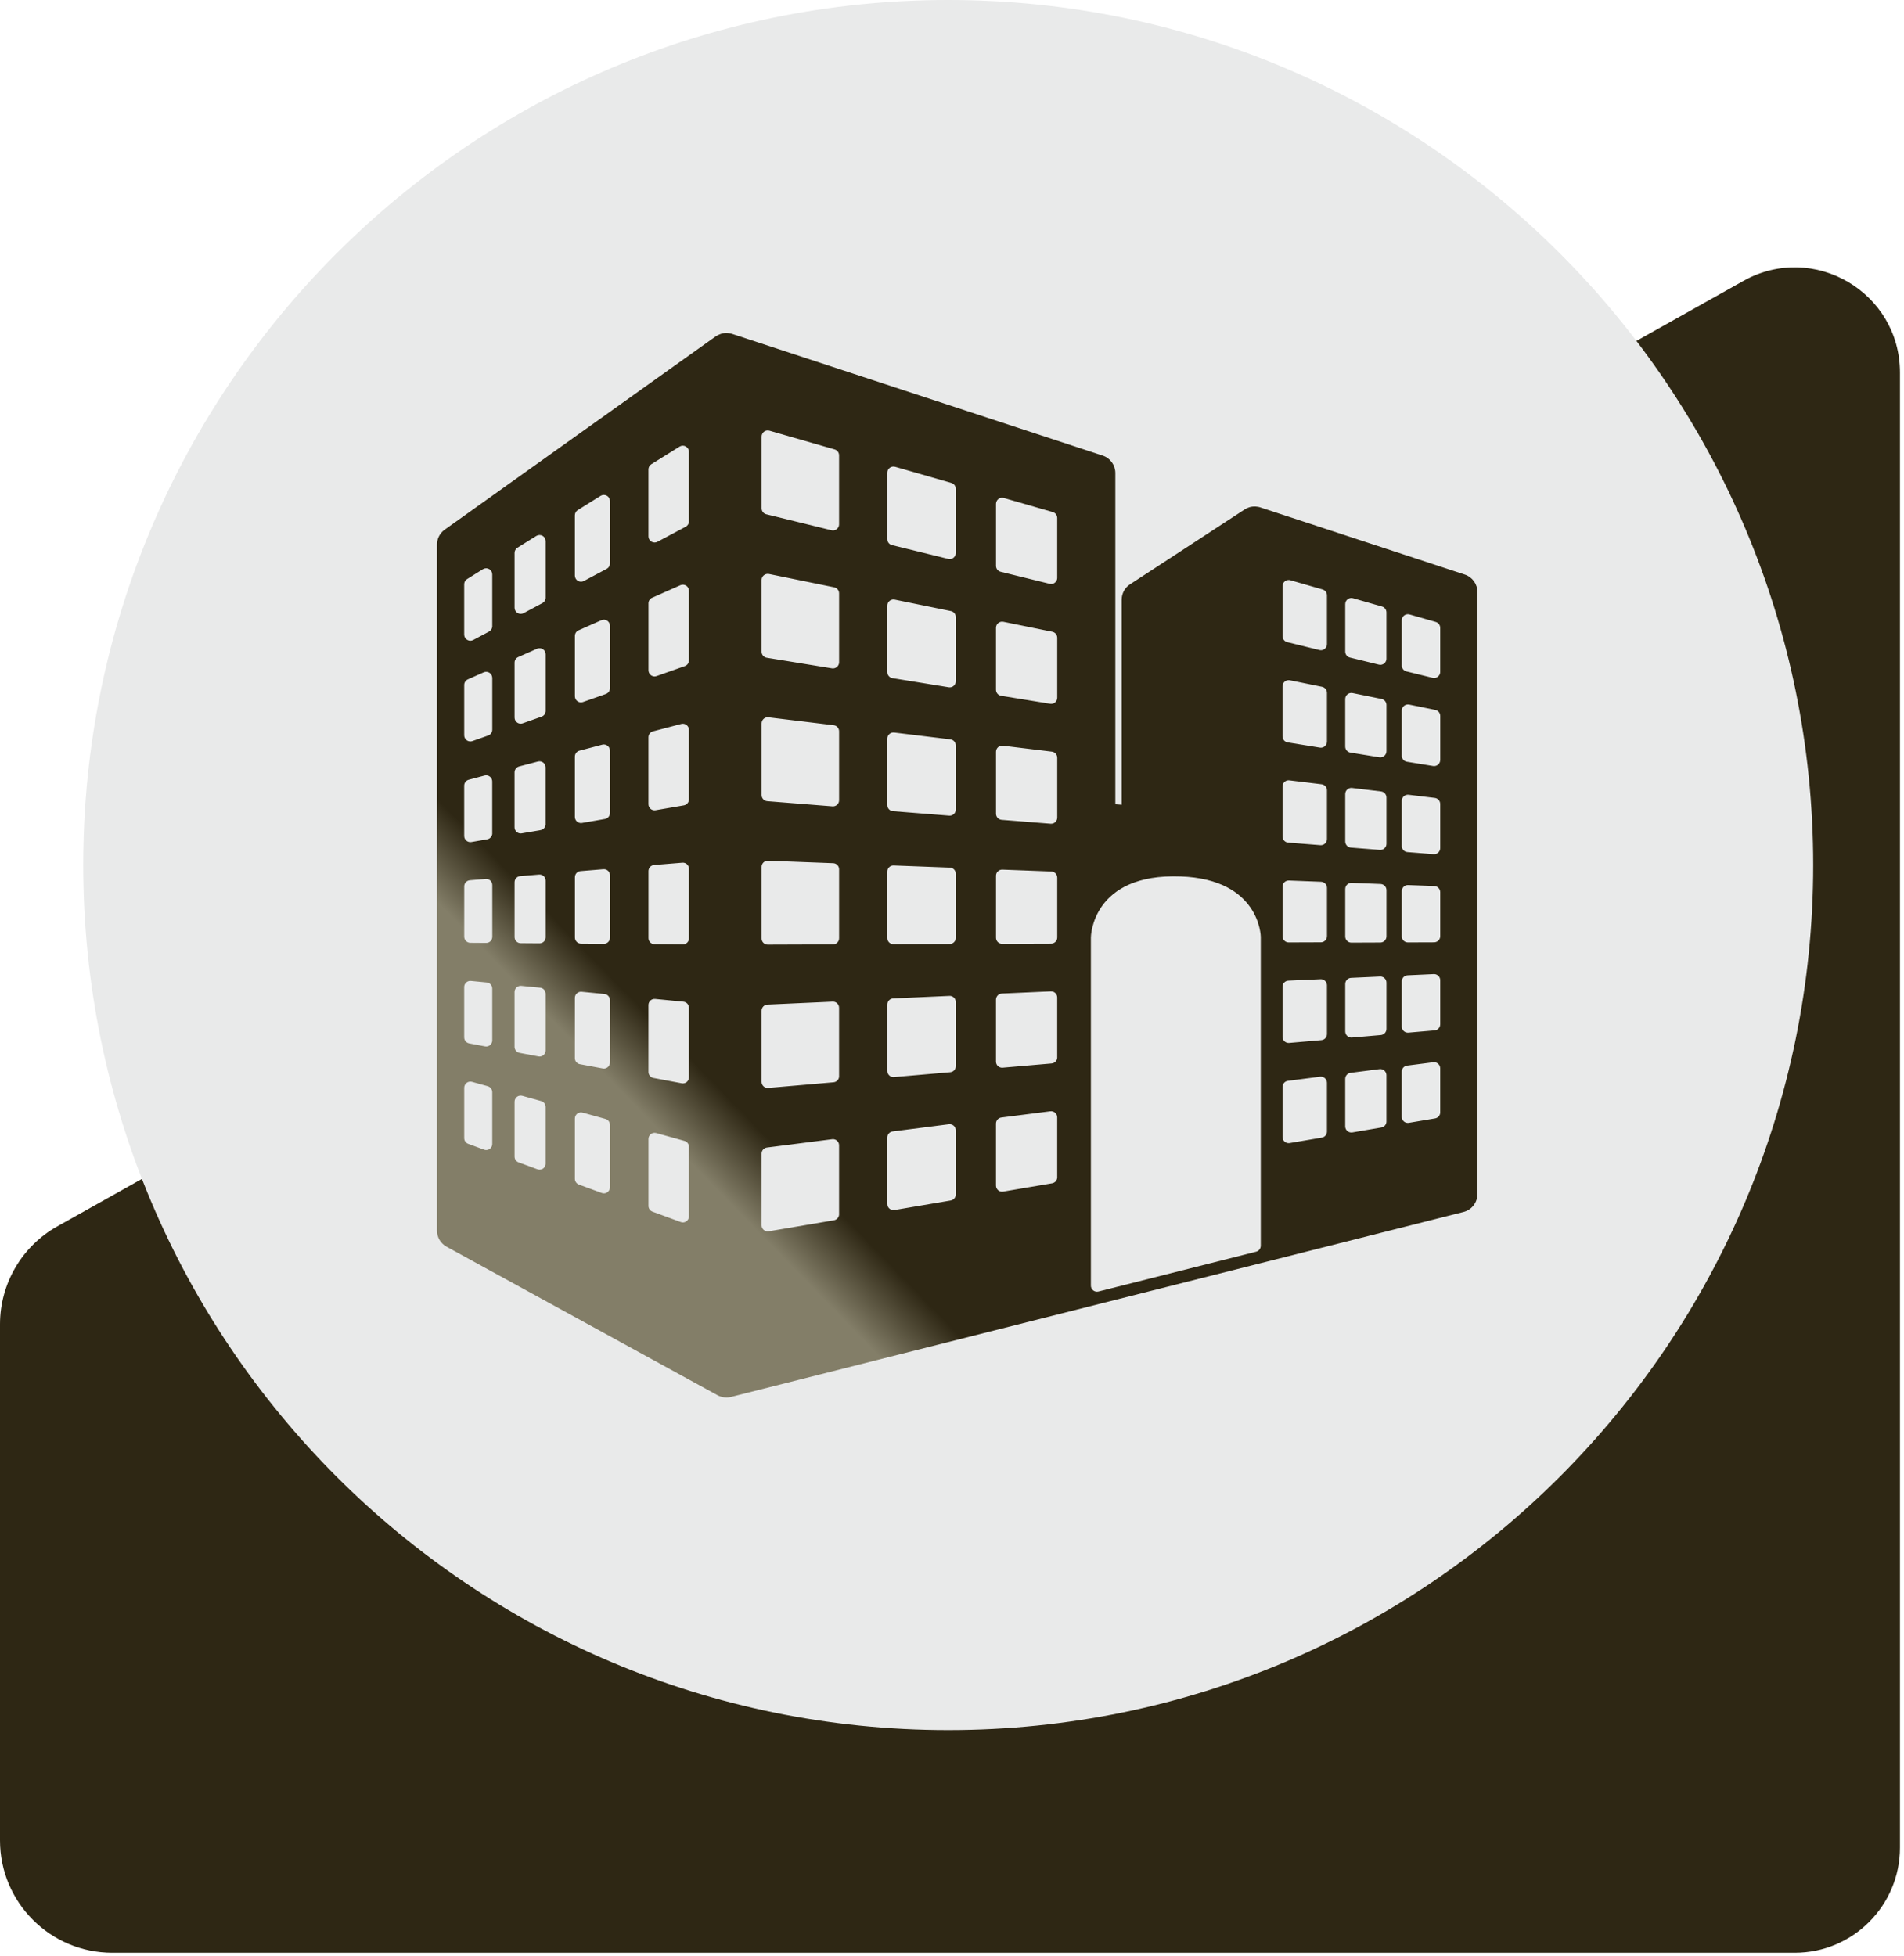
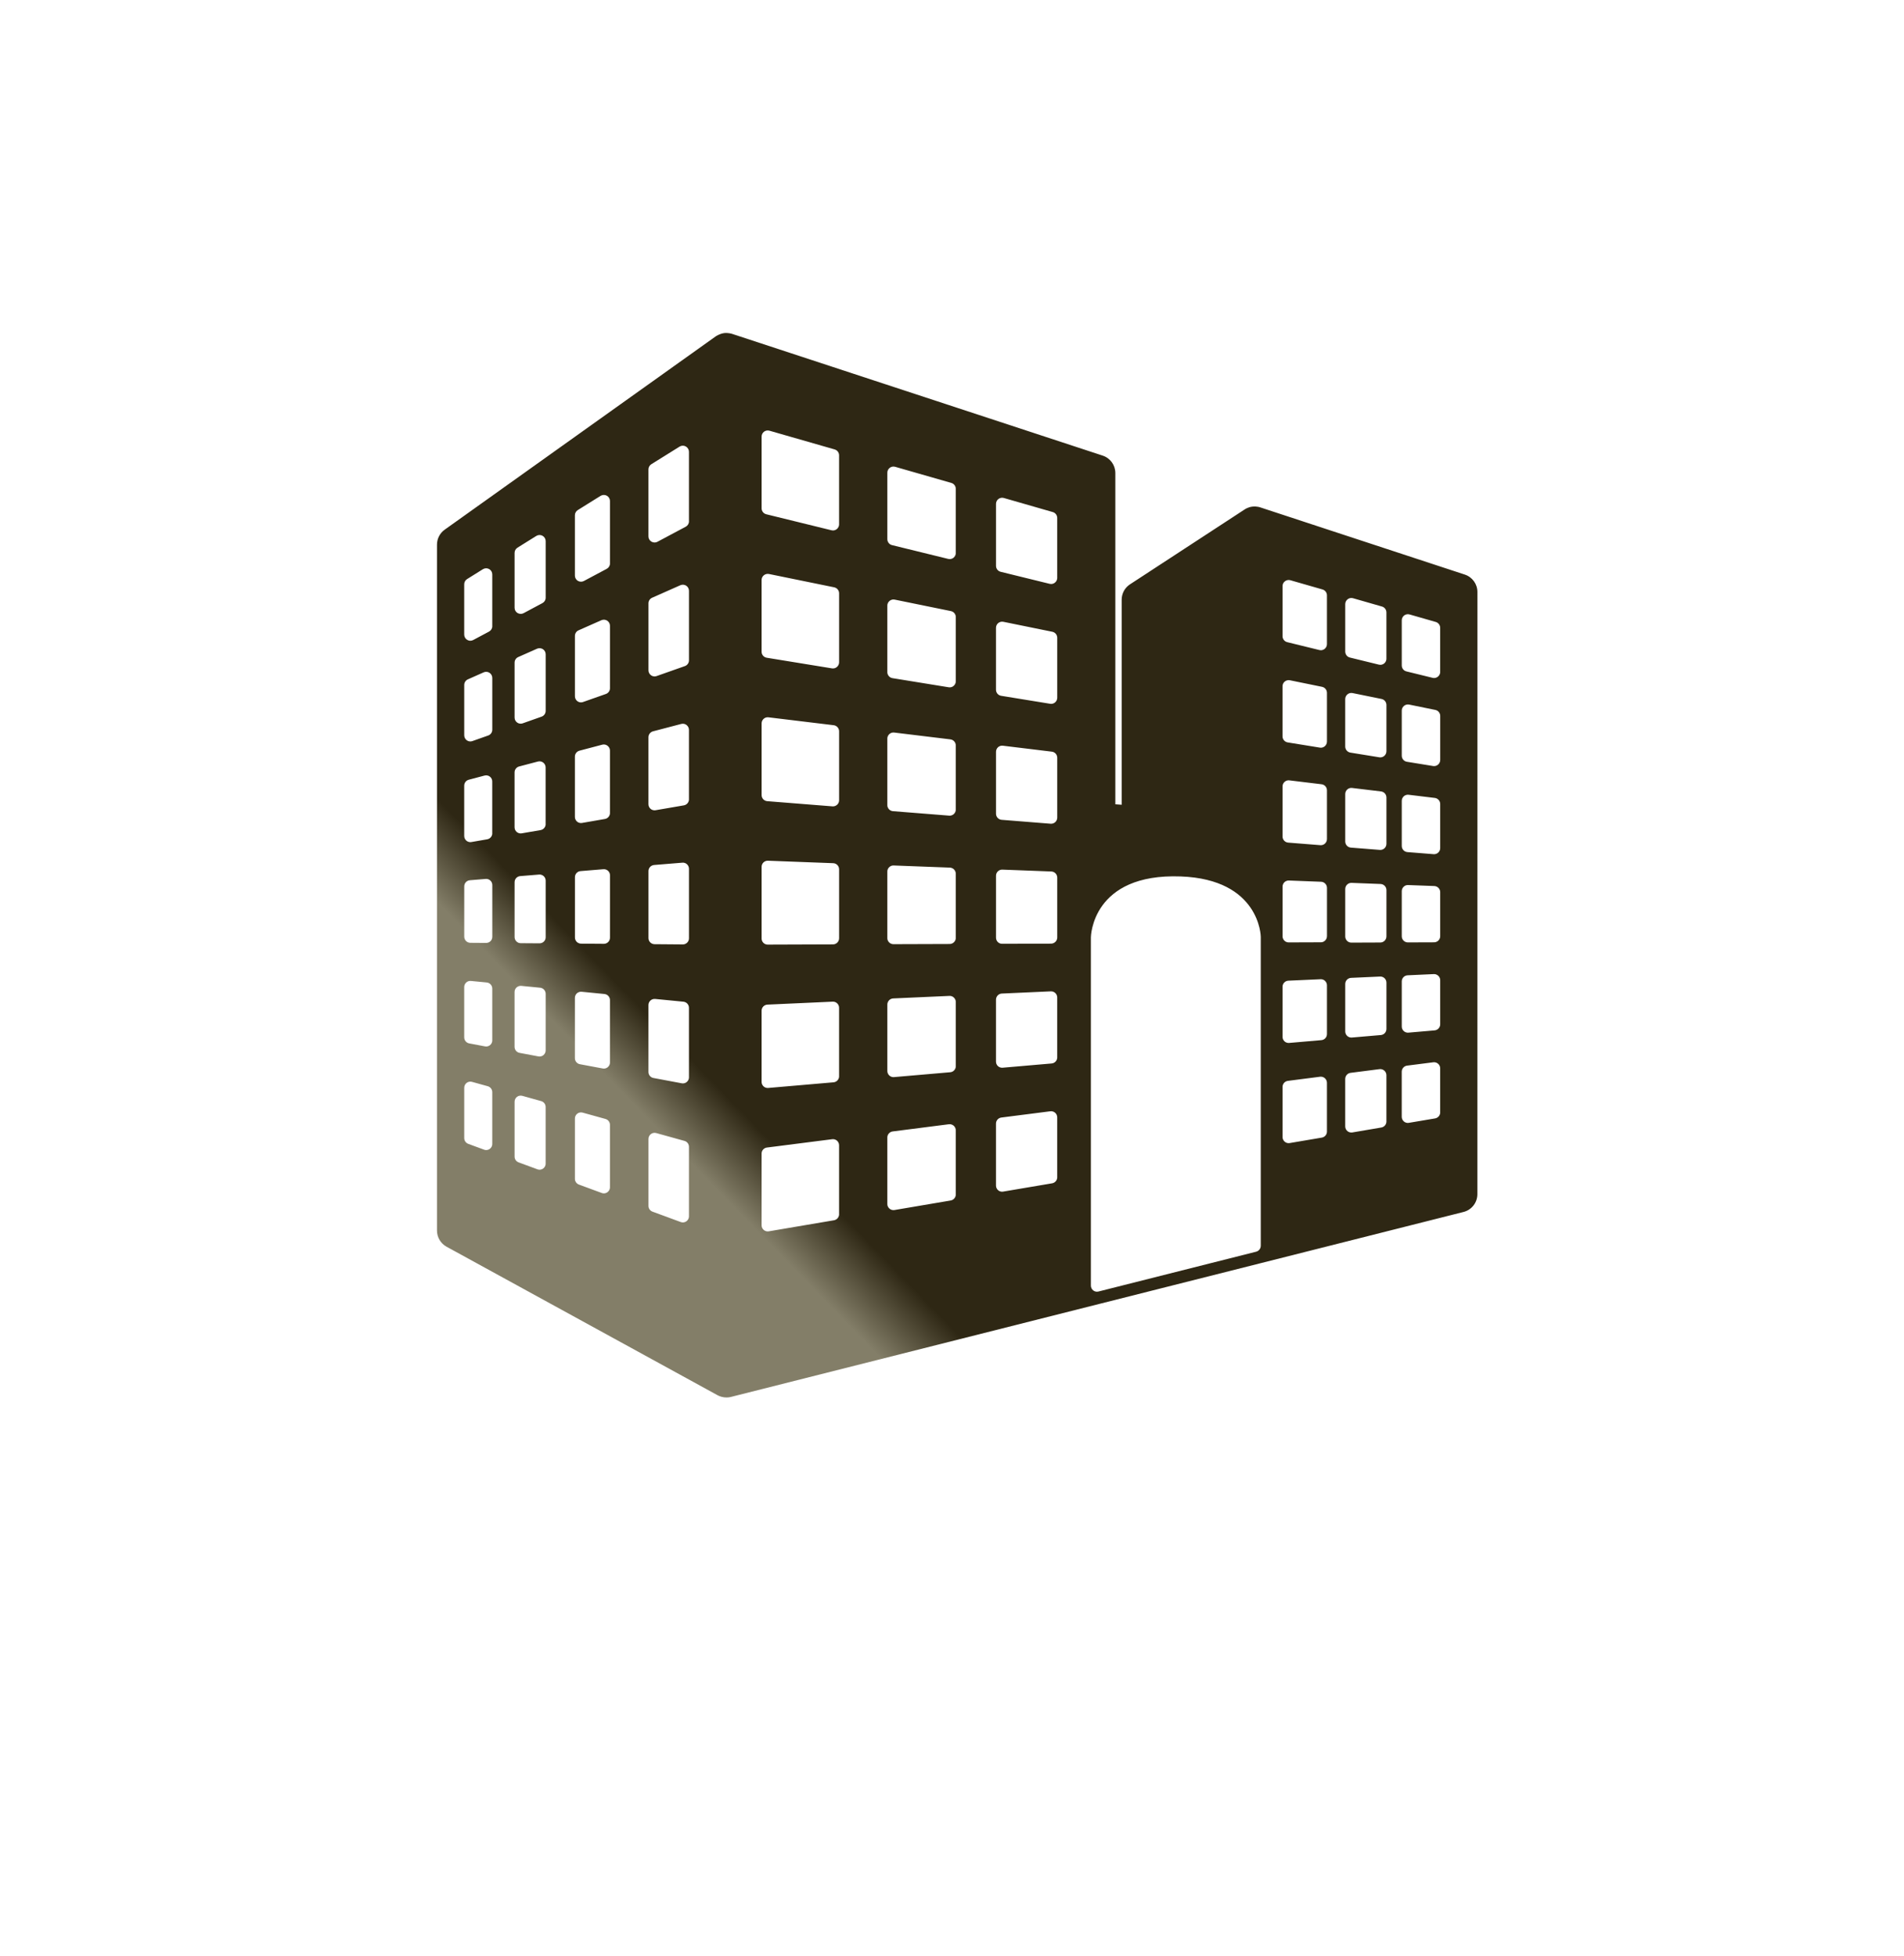
<svg xmlns="http://www.w3.org/2000/svg" width="183" height="188" viewBox="0 0 183 188" fill="none">
-   <path d="M167.561 27L5.515 117.853C2.109 119.76 0 123.36 0 127.267V176.867C0 182.827 4.832 187.667 10.793 187.667H172.505C178.088 187.667 182.613 183.133 182.613 177.56V35.813C182.613 28.093 174.3 23.213 167.561 27Z" fill="#2E2714" />
-   <path d="M174.273 83.133C174.273 129.04 137.052 166.267 91.136 166.267C45.221 166.267 8 129.04 8 83.133C8 37.213 45.221 -6.10352e-05 91.136 -6.10352e-05C137.052 -6.10352e-05 174.273 37.213 174.273 83.133Z" fill="#E9EAEA" />
  <path d="M140.788 55.219L121.137 48.763C121.135 48.761 121.133 48.761 121.128 48.761H121.131C121.131 48.761 120.817 48.641 120.375 48.687C119.934 48.735 119.622 48.963 119.622 48.963L108.607 56.157C108.108 56.481 107.808 57.036 107.808 57.635V77.34L107.198 77.294V45.463C107.198 44.699 106.709 44.025 105.986 43.787L70.364 32.086C70.364 32.086 69.952 31.955 69.571 32.016C69.114 32.09 68.781 32.332 68.781 32.332L42.742 50.903C42.276 51.233 42 51.767 42 52.339V118.264C42 118.909 42.353 119.501 42.916 119.81L68.964 134.084C68.964 134.084 69.234 134.243 69.604 134.288C69.974 134.332 70.244 134.251 70.244 134.251L105.866 125.258L121.02 121.433L140.666 116.473C141.447 116.277 141.996 115.572 141.996 114.764L142 56.897C142.002 56.131 141.51 55.456 140.788 55.219ZM47.315 109.937C47.315 110.128 47.222 110.309 47.065 110.418C46.965 110.487 46.847 110.524 46.73 110.524C46.66 110.524 46.593 110.513 46.525 110.487L45.004 109.928C44.773 109.843 44.618 109.621 44.618 109.375V104.537C44.618 104.354 44.705 104.18 44.849 104.069C44.995 103.956 45.186 103.921 45.362 103.969L46.884 104.391C47.136 104.463 47.313 104.696 47.313 104.959V109.937H47.315V109.937ZM47.315 99.983C47.315 100.157 47.239 100.322 47.102 100.436C46.995 100.523 46.865 100.571 46.727 100.571C46.691 100.571 46.656 100.566 46.619 100.56L45.097 100.274C44.819 100.222 44.616 99.978 44.616 99.695V94.855C44.616 94.689 44.686 94.533 44.81 94.419C44.934 94.308 45.097 94.254 45.263 94.272L46.784 94.419C47.084 94.45 47.313 94.703 47.313 95.005V99.983H47.315ZM47.315 90.031C47.315 90.188 47.254 90.341 47.143 90.45C47.032 90.558 46.884 90.619 46.73 90.619C46.728 90.619 46.726 90.619 46.726 90.619L45.204 90.608C44.882 90.604 44.619 90.343 44.619 90.019V85.18C44.619 84.873 44.854 84.618 45.159 84.594L46.68 84.468C46.845 84.453 47.004 84.509 47.126 84.62C47.248 84.734 47.316 84.888 47.316 85.053V90.031H47.315ZM47.315 80.08C47.315 80.365 47.108 80.609 46.828 80.659L45.306 80.922C45.271 80.929 45.239 80.931 45.206 80.931C45.067 80.931 44.934 80.883 44.828 80.794C44.695 80.681 44.616 80.517 44.616 80.341V75.503C44.616 75.235 44.797 75.004 45.054 74.935L46.575 74.532C46.754 74.486 46.941 74.525 47.084 74.636C47.228 74.747 47.311 74.919 47.311 75.102V80.08H47.315ZM47.315 70.129C47.315 70.377 47.159 70.601 46.923 70.684L45.402 71.221C45.339 71.243 45.274 71.254 45.206 71.254C45.084 71.254 44.967 71.217 44.867 71.147C44.712 71.036 44.618 70.858 44.618 70.666V65.825C44.618 65.595 44.755 65.384 44.969 65.288L46.49 64.613C46.671 64.533 46.882 64.55 47.05 64.659C47.215 64.77 47.315 64.955 47.315 65.153V70.129ZM47.315 60.177C47.315 60.397 47.196 60.593 47.004 60.697L45.483 61.507C45.395 61.553 45.3 61.577 45.206 61.577C45.099 61.577 44.995 61.546 44.901 61.492C44.725 61.385 44.616 61.196 44.616 60.989V56.15C44.616 55.946 44.721 55.757 44.893 55.652L46.414 54.703C46.597 54.59 46.823 54.583 47.011 54.688C47.198 54.792 47.313 54.988 47.313 55.202V60.177H47.315ZM52.446 111.824C52.446 112.015 52.352 112.196 52.195 112.305C52.095 112.374 51.975 112.411 51.858 112.411C51.791 112.411 51.723 112.401 51.655 112.374L49.842 111.706C49.611 111.621 49.457 111.401 49.457 111.155V105.879C49.457 105.697 49.542 105.525 49.688 105.411C49.833 105.3 50.023 105.266 50.201 105.313L52.012 105.818C52.267 105.888 52.443 106.121 52.443 106.384V111.824H52.446ZM52.446 100.947C52.446 101.121 52.367 101.287 52.232 101.4C52.126 101.487 51.993 101.535 51.856 101.535C51.819 101.535 51.784 101.531 51.747 101.524L49.936 101.184C49.657 101.132 49.455 100.889 49.455 100.605V95.332C49.455 95.166 49.525 95.007 49.648 94.896C49.775 94.785 49.938 94.731 50.101 94.746L51.914 94.922C52.217 94.953 52.446 95.205 52.446 95.51V100.947ZM52.446 90.073C52.446 90.227 52.385 90.38 52.272 90.489C52.16 90.597 52.012 90.658 51.858 90.658C51.858 90.658 51.856 90.658 51.854 90.658L50.043 90.645C49.72 90.643 49.457 90.38 49.457 90.055V84.784C49.457 84.477 49.69 84.222 49.997 84.196L51.81 84.048C51.973 84.033 52.135 84.089 52.256 84.2C52.378 84.311 52.446 84.468 52.446 84.631L52.446 90.073ZM52.446 79.194C52.446 79.481 52.239 79.725 51.958 79.775L50.145 80.086C50.11 80.093 50.077 80.095 50.045 80.095C49.908 80.095 49.773 80.045 49.664 79.956C49.531 79.843 49.455 79.679 49.455 79.505V74.231C49.455 73.964 49.636 73.731 49.892 73.661L51.706 73.184C51.882 73.139 52.071 73.175 52.213 73.289C52.356 73.4 52.441 73.572 52.441 73.754V79.194H52.446V79.194ZM52.446 68.318C52.446 68.568 52.289 68.79 52.052 68.873L50.241 69.513C50.178 69.537 50.11 69.547 50.045 69.547C49.923 69.547 49.805 69.51 49.705 69.439C49.549 69.328 49.457 69.149 49.457 68.958V63.684C49.457 63.453 49.592 63.24 49.807 63.146L51.618 62.343C51.801 62.265 52.013 62.28 52.178 62.386C52.346 62.495 52.446 62.682 52.446 62.88V68.318ZM52.446 57.443C52.446 57.661 52.326 57.859 52.134 57.961L50.323 58.928C50.236 58.974 50.141 58.995 50.047 58.995C49.94 58.995 49.836 58.967 49.742 58.913C49.566 58.806 49.457 58.614 49.457 58.41V53.136C49.457 52.934 49.562 52.744 49.733 52.635L51.547 51.505C51.73 51.392 51.956 51.386 52.143 51.49C52.33 51.595 52.446 51.791 52.446 52.004V57.443ZM58.627 114.096C58.627 114.29 58.534 114.47 58.377 114.579C58.277 114.649 58.157 114.686 58.042 114.686C57.972 114.686 57.904 114.673 57.837 114.649L55.641 113.841C55.41 113.756 55.255 113.535 55.255 113.289V107.492C55.255 107.31 55.34 107.135 55.486 107.024C55.63 106.913 55.821 106.878 55.998 106.926L58.196 107.536C58.448 107.606 58.625 107.838 58.625 108.102V114.096L58.627 114.096ZM58.627 102.107C58.627 102.281 58.549 102.447 58.414 102.56C58.307 102.647 58.175 102.695 58.039 102.695C58.002 102.695 57.965 102.691 57.931 102.684L55.732 102.273C55.453 102.22 55.253 101.977 55.253 101.694V95.897C55.253 95.732 55.323 95.573 55.445 95.462C55.569 95.351 55.734 95.297 55.898 95.312L58.094 95.527C58.396 95.558 58.625 95.81 58.625 96.115V102.107H58.627ZM58.627 90.116C58.627 90.273 58.566 90.425 58.453 90.534C58.344 90.643 58.194 90.704 58.042 90.704C58.039 90.704 58.037 90.704 58.035 90.704L55.839 90.687C55.517 90.684 55.258 90.423 55.258 90.099V84.298C55.258 83.993 55.491 83.739 55.795 83.715L57.994 83.534C58.157 83.519 58.318 83.575 58.44 83.686C58.562 83.797 58.629 83.954 58.629 84.117V90.116L58.627 90.116ZM58.627 78.128C58.627 78.413 58.42 78.659 58.14 78.707L55.941 79.088C55.908 79.094 55.876 79.096 55.841 79.096C55.704 79.096 55.569 79.049 55.462 78.959C55.33 78.846 55.254 78.683 55.254 78.509V72.712C55.254 72.445 55.432 72.214 55.691 72.144L57.887 71.565C58.063 71.52 58.253 71.557 58.394 71.67C58.538 71.781 58.625 71.953 58.625 72.135V78.128H58.627ZM58.627 66.137C58.627 66.387 58.471 66.609 58.236 66.692L56.037 67.467C55.974 67.488 55.909 67.501 55.841 67.501C55.721 67.501 55.604 67.462 55.502 67.393C55.347 67.282 55.256 67.103 55.256 66.912V61.115C55.256 60.88 55.391 60.671 55.604 60.578L57.8 59.605C57.983 59.524 58.194 59.542 58.359 59.648C58.527 59.757 58.627 59.944 58.627 60.142V66.137ZM58.627 54.148C58.627 54.365 58.508 54.564 58.316 54.666L56.118 55.837C56.031 55.883 55.937 55.904 55.841 55.904C55.737 55.904 55.63 55.876 55.539 55.822C55.362 55.715 55.254 55.523 55.254 55.319V49.52C55.254 49.318 55.358 49.129 55.53 49.022L57.726 47.653C57.911 47.542 58.138 47.535 58.325 47.64C58.512 47.742 58.627 47.94 58.627 48.154L58.627 54.148ZM66.219 116.889C66.219 117.082 66.126 117.263 65.969 117.372C65.867 117.442 65.749 117.479 65.632 117.479C65.564 117.479 65.496 117.466 65.429 117.442L62.713 116.443C62.482 116.358 62.327 116.136 62.327 115.89V109.456C62.327 109.273 62.412 109.101 62.558 108.988C62.704 108.877 62.893 108.842 63.069 108.89L65.786 109.645C66.041 109.715 66.217 109.947 66.217 110.211V116.889H66.219V116.889ZM66.219 103.531C66.219 103.707 66.141 103.872 66.006 103.984C65.899 104.073 65.766 104.119 65.629 104.119C65.592 104.119 65.558 104.114 65.52 104.108L62.804 103.598C62.528 103.548 62.325 103.304 62.325 103.019V96.587C62.325 96.422 62.395 96.263 62.519 96.152C62.641 96.039 62.806 95.987 62.969 96.002L65.686 96.267C65.988 96.298 66.217 96.55 66.217 96.853V103.531H66.219ZM66.219 90.175C66.219 90.332 66.158 90.484 66.045 90.593C65.934 90.702 65.786 90.763 65.632 90.763C65.632 90.763 65.629 90.763 65.627 90.763L62.911 90.741C62.589 90.739 62.327 90.478 62.327 90.153V83.717C62.327 83.41 62.56 83.156 62.867 83.129L65.582 82.907C65.749 82.892 65.908 82.947 66.03 83.06C66.15 83.171 66.219 83.328 66.219 83.491V90.175ZM66.219 76.815C66.219 77.103 66.012 77.346 65.73 77.397L63.015 77.864C62.98 77.871 62.948 77.873 62.913 77.873C62.778 77.873 62.641 77.827 62.534 77.736C62.401 77.625 62.325 77.459 62.325 77.288V70.853C62.325 70.586 62.504 70.353 62.763 70.283L65.479 69.572C65.656 69.526 65.843 69.563 65.986 69.674C66.13 69.787 66.217 69.957 66.217 70.139V76.815H66.219ZM66.219 63.459C66.219 63.708 66.062 63.932 65.825 64.014L63.109 64.972C63.046 64.994 62.978 65.007 62.913 65.007C62.793 65.007 62.676 64.968 62.576 64.898C62.419 64.787 62.327 64.609 62.327 64.417V57.983C62.327 57.752 62.462 57.539 62.676 57.446L65.392 56.242C65.575 56.161 65.786 56.179 65.952 56.285C66.119 56.394 66.219 56.581 66.219 56.779V63.459ZM66.219 50.102C66.219 50.319 66.1 50.517 65.906 50.62L63.189 52.067C63.105 52.113 63.009 52.137 62.913 52.137C62.809 52.137 62.704 52.108 62.61 52.052C62.434 51.945 62.325 51.754 62.325 51.549V45.113C62.325 44.91 62.43 44.721 62.602 44.612L65.318 42.921C65.499 42.808 65.729 42.801 65.914 42.906C66.099 43.01 66.217 43.206 66.217 43.42V50.102H66.219V50.102ZM80.648 116.691C80.648 116.978 80.439 117.222 80.156 117.272L73.888 118.334C73.853 118.338 73.822 118.343 73.79 118.343C73.652 118.343 73.515 118.295 73.409 118.204C73.276 118.092 73.2 117.929 73.2 117.755V110.864C73.2 110.568 73.419 110.32 73.711 110.283L79.982 109.482C80.147 109.458 80.317 109.512 80.445 109.621C80.574 109.734 80.646 109.893 80.646 110.063V116.691H80.648ZM80.648 103.431C80.648 103.736 80.415 103.99 80.11 104.014L73.84 104.556C73.822 104.558 73.805 104.558 73.79 104.558C73.644 104.558 73.5 104.506 73.391 104.406C73.269 104.293 73.2 104.136 73.2 103.973V97.136C73.2 96.82 73.446 96.561 73.761 96.548L80.032 96.263C80.195 96.254 80.348 96.313 80.463 96.424C80.581 96.535 80.646 96.69 80.646 96.849V103.431H80.648ZM80.648 90.171C80.648 90.495 80.385 90.759 80.06 90.76L73.792 90.782C73.79 90.782 73.79 90.782 73.79 90.782C73.633 90.782 73.483 90.721 73.374 90.61C73.263 90.501 73.202 90.351 73.202 90.197V83.303C73.202 83.144 73.267 82.992 73.382 82.881C73.498 82.77 73.652 82.711 73.811 82.718L80.082 82.955C80.398 82.966 80.648 83.225 80.648 83.541V90.171H80.648ZM80.648 76.909C80.648 77.072 80.581 77.231 80.459 77.34C80.347 77.44 80.206 77.496 80.058 77.496C80.043 77.496 80.028 77.494 80.012 77.494L73.744 76.996C73.437 76.972 73.202 76.717 73.202 76.408V69.519C73.202 69.352 73.274 69.19 73.4 69.079C73.526 68.966 73.694 68.914 73.861 68.936L80.13 69.695C80.426 69.732 80.648 69.983 80.648 70.279V76.909ZM80.648 63.649C80.648 63.823 80.572 63.986 80.439 64.097C80.332 64.189 80.198 64.239 80.058 64.239C80.025 64.239 79.997 64.236 79.965 64.232L73.694 63.211C73.408 63.165 73.2 62.919 73.2 62.63V55.741C73.2 55.562 73.278 55.397 73.417 55.284C73.552 55.173 73.731 55.129 73.907 55.162L80.176 56.442C80.45 56.498 80.648 56.74 80.648 57.019V63.649ZM80.648 50.389C80.648 50.57 80.565 50.739 80.422 50.852C80.317 50.933 80.186 50.979 80.058 50.979C80.012 50.979 79.965 50.972 79.919 50.961L73.65 49.423C73.387 49.357 73.202 49.12 73.202 48.85V41.957C73.202 41.772 73.289 41.6 73.435 41.486C73.583 41.375 73.772 41.341 73.951 41.391L80.219 43.191C80.472 43.263 80.646 43.493 80.646 43.757V50.389H80.648ZM91.866 114.79C91.866 115.078 91.657 115.321 91.374 115.371L85.97 116.288C85.937 116.292 85.904 116.294 85.872 116.294C85.735 116.294 85.6 116.249 85.493 116.157C85.36 116.046 85.282 115.881 85.282 115.709V109.318C85.282 109.022 85.502 108.772 85.796 108.735L91.2 108.043C91.368 108.021 91.535 108.076 91.664 108.184C91.79 108.298 91.864 108.456 91.864 108.626V114.79H91.866ZM91.866 102.462C91.866 102.767 91.633 103.022 91.329 103.045L85.924 103.513C85.907 103.516 85.889 103.516 85.874 103.516C85.728 103.516 85.584 103.461 85.476 103.361C85.354 103.25 85.284 103.093 85.284 102.928V96.542C85.284 96.226 85.532 95.967 85.848 95.952L91.252 95.71C91.409 95.699 91.57 95.76 91.683 95.871C91.801 95.985 91.866 96.137 91.866 96.296V102.462H91.866ZM91.866 90.132C91.866 90.454 91.603 90.719 91.278 90.721L85.874 90.739H85.872C85.717 90.739 85.567 90.68 85.456 90.569C85.345 90.458 85.282 90.308 85.282 90.153V83.76C85.282 83.602 85.347 83.447 85.463 83.338C85.578 83.227 85.735 83.166 85.894 83.175L91.296 83.38C91.614 83.393 91.864 83.652 91.864 83.969V90.131L91.866 90.132ZM91.866 77.801C91.866 77.964 91.796 78.121 91.677 78.232C91.566 78.332 91.424 78.387 91.276 78.387C91.261 78.387 91.244 78.387 91.228 78.385L85.824 77.956C85.517 77.932 85.282 77.677 85.282 77.368V70.984C85.282 70.814 85.354 70.655 85.482 70.544C85.609 70.431 85.774 70.379 85.942 70.4L91.346 71.056C91.642 71.093 91.864 71.341 91.864 71.639V77.801H91.866V77.801ZM91.866 65.471C91.866 65.643 91.79 65.806 91.657 65.919C91.55 66.01 91.416 66.058 91.276 66.058C91.244 66.058 91.213 66.056 91.183 66.05L85.778 65.172C85.493 65.127 85.282 64.879 85.282 64.591V58.201C85.282 58.024 85.362 57.857 85.5 57.746C85.635 57.635 85.817 57.589 85.989 57.624L91.394 58.727C91.668 58.782 91.866 59.023 91.866 59.304V65.471ZM91.866 53.142C91.866 53.323 91.784 53.493 91.642 53.604C91.535 53.687 91.407 53.73 91.278 53.73C91.23 53.73 91.185 53.726 91.137 53.713L85.732 52.387C85.469 52.324 85.284 52.087 85.284 51.815V45.426C85.284 45.241 85.371 45.067 85.519 44.956C85.665 44.845 85.856 44.81 86.033 44.86L91.437 46.412C91.69 46.484 91.864 46.715 91.864 46.978V53.142H91.866ZM101.613 113.138C101.613 113.426 101.406 113.669 101.123 113.719L96.415 114.516C96.38 114.523 96.35 114.525 96.315 114.525C96.18 114.525 96.043 114.477 95.936 114.388C95.804 114.274 95.728 114.111 95.728 113.937V107.982C95.728 107.686 95.947 107.438 96.239 107.399L100.947 106.798C101.114 106.776 101.282 106.828 101.41 106.937C101.539 107.051 101.611 107.212 101.611 107.379V113.139H101.613V113.138ZM101.613 101.617C101.613 101.925 101.38 102.177 101.075 102.203L96.367 102.61C96.35 102.612 96.333 102.612 96.315 102.612C96.169 102.612 96.028 102.558 95.917 102.458C95.795 102.347 95.728 102.19 95.728 102.027V96.072C95.728 95.758 95.974 95.497 96.289 95.484L100.997 95.272C101.156 95.264 101.315 95.323 101.428 95.434C101.546 95.545 101.611 95.699 101.611 95.858V101.617H101.613ZM101.613 90.097C101.613 90.421 101.352 90.682 101.025 90.687L96.317 90.702C96.317 90.702 96.317 90.702 96.315 90.702C96.16 90.702 96.01 90.641 95.901 90.532C95.79 90.421 95.73 90.271 95.73 90.116V84.159C95.73 84 95.793 83.845 95.91 83.737C96.025 83.626 96.178 83.567 96.339 83.573L101.047 83.752C101.36 83.763 101.613 84.024 101.613 84.337V90.097ZM101.613 78.576C101.613 78.739 101.545 78.898 101.424 79.009C101.315 79.109 101.173 79.164 101.023 79.164C101.008 79.164 100.993 79.164 100.977 79.162L96.269 78.787C95.965 78.761 95.73 78.507 95.73 78.202V72.247C95.73 72.079 95.802 71.92 95.928 71.807C96.054 71.696 96.221 71.644 96.389 71.665L101.095 72.236C101.391 72.271 101.613 72.521 101.613 72.819V78.576ZM101.613 67.055C101.613 67.229 101.537 67.393 101.406 67.504C101.298 67.595 101.162 67.643 101.023 67.643C100.993 67.643 100.962 67.641 100.93 67.634L96.222 66.868C95.936 66.822 95.728 66.576 95.728 66.287V60.334C95.728 60.155 95.806 59.99 95.943 59.877C96.082 59.765 96.261 59.722 96.435 59.757L101.143 60.715C101.415 60.771 101.613 61.013 101.613 61.291V67.055H101.613ZM101.613 55.534C101.613 55.715 101.53 55.887 101.387 55.998C101.282 56.081 101.156 56.124 101.023 56.124C100.977 56.124 100.93 56.118 100.884 56.107L96.176 54.951C95.915 54.888 95.73 54.651 95.73 54.381V48.423C95.73 48.238 95.817 48.064 95.962 47.953C96.108 47.844 96.3 47.807 96.478 47.857L101.186 49.211C101.437 49.283 101.611 49.514 101.611 49.777V55.534H101.613ZM121.174 119.723C121.174 119.993 120.991 120.225 120.73 120.293L105.576 124.119C105.531 124.13 105.481 124.137 105.435 124.137C105.305 124.137 105.178 124.093 105.074 124.013C104.93 123.9 104.848 123.73 104.848 123.547V90.084C104.848 90.025 104.939 83.906 113.493 84.229C121.089 84.512 121.176 89.975 121.176 90.031V119.723H121.174ZM127.539 108.748C127.539 109.035 127.329 109.279 127.049 109.327L123.956 109.852C123.921 109.858 123.891 109.86 123.856 109.86C123.719 109.86 123.584 109.812 123.477 109.723C123.344 109.608 123.268 109.445 123.268 109.271V104.458C123.268 104.162 123.488 103.912 123.779 103.875L126.875 103.477C127.042 103.455 127.21 103.509 127.338 103.618C127.464 103.731 127.538 103.89 127.538 104.06V108.748H127.539ZM127.539 99.378C127.539 99.683 127.306 99.937 127.001 99.961L123.906 100.229C123.889 100.231 123.871 100.231 123.856 100.231C123.71 100.231 123.569 100.177 123.458 100.079C123.336 99.966 123.268 99.809 123.268 99.646V94.831C123.268 94.517 123.514 94.259 123.83 94.246L126.925 94.106C127.084 94.095 127.243 94.156 127.356 94.267C127.473 94.378 127.539 94.531 127.539 94.692V99.378H127.539ZM127.539 89.97C127.539 90.295 127.275 90.558 126.953 90.558L123.858 90.569C123.858 90.569 123.858 90.569 123.856 90.569C123.701 90.569 123.551 90.508 123.442 90.397C123.331 90.286 123.27 90.138 123.27 89.981V85.208C123.27 85.049 123.333 84.897 123.449 84.784C123.564 84.673 123.719 84.614 123.88 84.62L126.973 84.74C127.288 84.751 127.541 85.01 127.541 85.328V89.97H127.539ZM127.539 80.637C127.539 80.8 127.469 80.959 127.349 81.068C127.238 81.171 127.097 81.225 126.949 81.225C126.934 81.225 126.916 81.223 126.903 81.223L123.808 80.977C123.503 80.953 123.268 80.698 123.268 80.389V75.577C123.268 75.409 123.34 75.25 123.466 75.137C123.592 75.026 123.76 74.971 123.925 74.995L127.021 75.37C127.317 75.405 127.539 75.655 127.539 75.953V80.637ZM127.539 71.269C127.539 71.441 127.462 71.604 127.329 71.717C127.223 71.809 127.088 71.857 126.949 71.857C126.916 71.857 126.886 71.855 126.855 71.848L123.76 71.347C123.475 71.302 123.266 71.054 123.266 70.766V65.952C123.266 65.775 123.344 65.61 123.482 65.497C123.619 65.386 123.799 65.342 123.973 65.375L127.066 66.006C127.341 66.063 127.539 66.304 127.539 66.583V71.269H127.539ZM127.539 61.899C127.539 62.08 127.456 62.251 127.314 62.362C127.208 62.445 127.081 62.489 126.951 62.489C126.905 62.489 126.857 62.484 126.812 62.471L123.714 61.712C123.453 61.646 123.268 61.409 123.268 61.139V56.327C123.268 56.142 123.353 55.968 123.503 55.857C123.649 55.746 123.84 55.711 124.019 55.761L127.112 56.649C127.364 56.721 127.538 56.951 127.538 57.215V61.899H127.539ZM133.256 107.777C133.256 108.065 133.048 108.308 132.765 108.356L129.981 108.831C129.948 108.835 129.916 108.837 129.883 108.837C129.746 108.837 129.611 108.792 129.502 108.7C129.369 108.589 129.293 108.424 129.293 108.252V103.688C129.293 103.391 129.515 103.141 129.806 103.104L132.59 102.747C132.758 102.725 132.926 102.778 133.054 102.891C133.182 103.002 133.254 103.163 133.254 103.331V107.778H133.256V107.777ZM133.256 98.884C133.256 99.191 133.024 99.443 132.719 99.471L129.935 99.711C129.918 99.713 129.9 99.713 129.885 99.713C129.739 99.713 129.595 99.659 129.487 99.559C129.365 99.448 129.295 99.291 129.295 99.125V94.563C129.295 94.248 129.543 93.989 129.859 93.975L132.643 93.849C132.802 93.841 132.961 93.899 133.074 94.01C133.191 94.121 133.257 94.274 133.257 94.435L133.256 98.884ZM133.256 89.99C133.256 90.312 132.993 90.578 132.669 90.578L129.885 90.589H129.883C129.728 90.589 129.578 90.528 129.469 90.417C129.358 90.306 129.295 90.158 129.295 90.001V85.437C129.295 85.273 129.36 85.121 129.476 85.01C129.591 84.899 129.746 84.841 129.905 84.847L132.691 84.954C133.006 84.967 133.257 85.226 133.257 85.541L133.256 89.99ZM133.256 81.092C133.256 81.255 133.189 81.414 133.067 81.523C132.959 81.625 132.815 81.68 132.667 81.68C132.651 81.68 132.636 81.678 132.621 81.678L129.837 81.458C129.53 81.432 129.295 81.177 129.295 80.87V76.306C129.295 76.138 129.367 75.979 129.495 75.866C129.621 75.755 129.789 75.703 129.954 75.725L132.739 76.06C133.034 76.097 133.256 76.347 133.256 76.643V81.092ZM133.256 72.196C133.256 72.371 133.18 72.534 133.048 72.645C132.941 72.736 132.806 72.786 132.667 72.786C132.634 72.786 132.605 72.784 132.573 72.779L129.789 72.327C129.504 72.281 129.293 72.033 129.293 71.746V67.181C129.293 67.005 129.373 66.837 129.511 66.726C129.645 66.613 129.826 66.57 130 66.605L132.784 67.172C133.058 67.227 133.256 67.471 133.256 67.749V72.196ZM133.256 63.303C133.256 63.483 133.174 63.653 133.03 63.766C132.926 63.847 132.797 63.891 132.667 63.891C132.621 63.891 132.573 63.886 132.525 63.873L129.743 63.192C129.48 63.129 129.295 62.891 129.295 62.619V58.057C129.295 57.872 129.382 57.698 129.53 57.587C129.676 57.474 129.868 57.441 130.044 57.491L132.828 58.29C133.08 58.362 133.254 58.592 133.254 58.856V63.302H133.256V63.303ZM138.424 106.902C138.424 107.19 138.215 107.433 137.932 107.484L135.414 107.908C135.379 107.915 135.348 107.917 135.316 107.917C135.176 107.917 135.041 107.871 134.935 107.78C134.802 107.667 134.725 107.503 134.725 107.331V102.993C134.725 102.697 134.945 102.447 135.239 102.41L137.758 102.088C137.925 102.066 138.093 102.118 138.221 102.229C138.35 102.34 138.422 102.501 138.422 102.671V106.902H138.424ZM138.424 98.435C138.424 98.742 138.191 98.995 137.886 99.023L135.366 99.241C135.35 99.243 135.333 99.243 135.318 99.243C135.172 99.243 135.028 99.189 134.919 99.088C134.797 98.978 134.728 98.821 134.728 98.655V94.317C134.728 94.002 134.974 93.743 135.289 93.73L137.81 93.614C137.967 93.606 138.125 93.667 138.241 93.778C138.359 93.888 138.424 94.041 138.424 94.202V98.435ZM138.424 89.97C138.424 90.295 138.16 90.558 137.836 90.56L135.318 90.569C135.316 90.569 135.316 90.569 135.316 90.569C135.161 90.569 135.009 90.508 134.9 90.397C134.789 90.286 134.728 90.138 134.728 89.981V85.645C134.728 85.484 134.793 85.332 134.909 85.219C135.024 85.108 135.176 85.049 135.337 85.056L137.858 85.151C138.173 85.165 138.424 85.423 138.424 85.741V89.97ZM138.424 81.504C138.424 81.669 138.354 81.823 138.235 81.937C138.124 82.037 137.982 82.091 137.834 82.091C137.819 82.091 137.801 82.091 137.788 82.089L135.27 81.889C134.963 81.863 134.728 81.608 134.728 81.301V76.963C134.728 76.796 134.8 76.637 134.926 76.523C135.052 76.412 135.22 76.36 135.387 76.38L137.906 76.684C138.202 76.721 138.424 76.972 138.424 77.267V81.504ZM138.424 73.039C138.424 73.211 138.347 73.374 138.215 73.485C138.108 73.576 137.973 73.624 137.834 73.624C137.801 73.624 137.771 73.622 137.74 73.617L135.22 73.208C134.935 73.163 134.728 72.914 134.728 72.627V68.289C134.728 68.113 134.806 67.947 134.945 67.834C135.083 67.723 135.263 67.68 135.435 67.712L137.954 68.226C138.228 68.28 138.426 68.524 138.426 68.803V73.038H138.424V73.039ZM138.424 64.572C138.424 64.752 138.341 64.922 138.198 65.033C138.093 65.116 137.964 65.159 137.834 65.159C137.788 65.159 137.74 65.155 137.695 65.142L135.177 64.524C134.913 64.461 134.728 64.224 134.728 63.954V59.616C134.728 59.431 134.815 59.257 134.961 59.145C135.109 59.035 135.301 59 135.477 59.05L137.995 59.772C138.248 59.844 138.422 60.077 138.422 60.338V64.572H138.424Z" fill="url(#paint0_linear_325_993)" />
  <defs>
    <linearGradient id="paint0_linear_325_993" x1="136.949" y1="39.481" x2="64.57" y2="109.877" gradientUnits="userSpaceOnUse">
      <stop offset="0.931" stop-color="#2E2714" />
      <stop offset="1" stop-color="#837E68" />
    </linearGradient>
  </defs>
</svg>